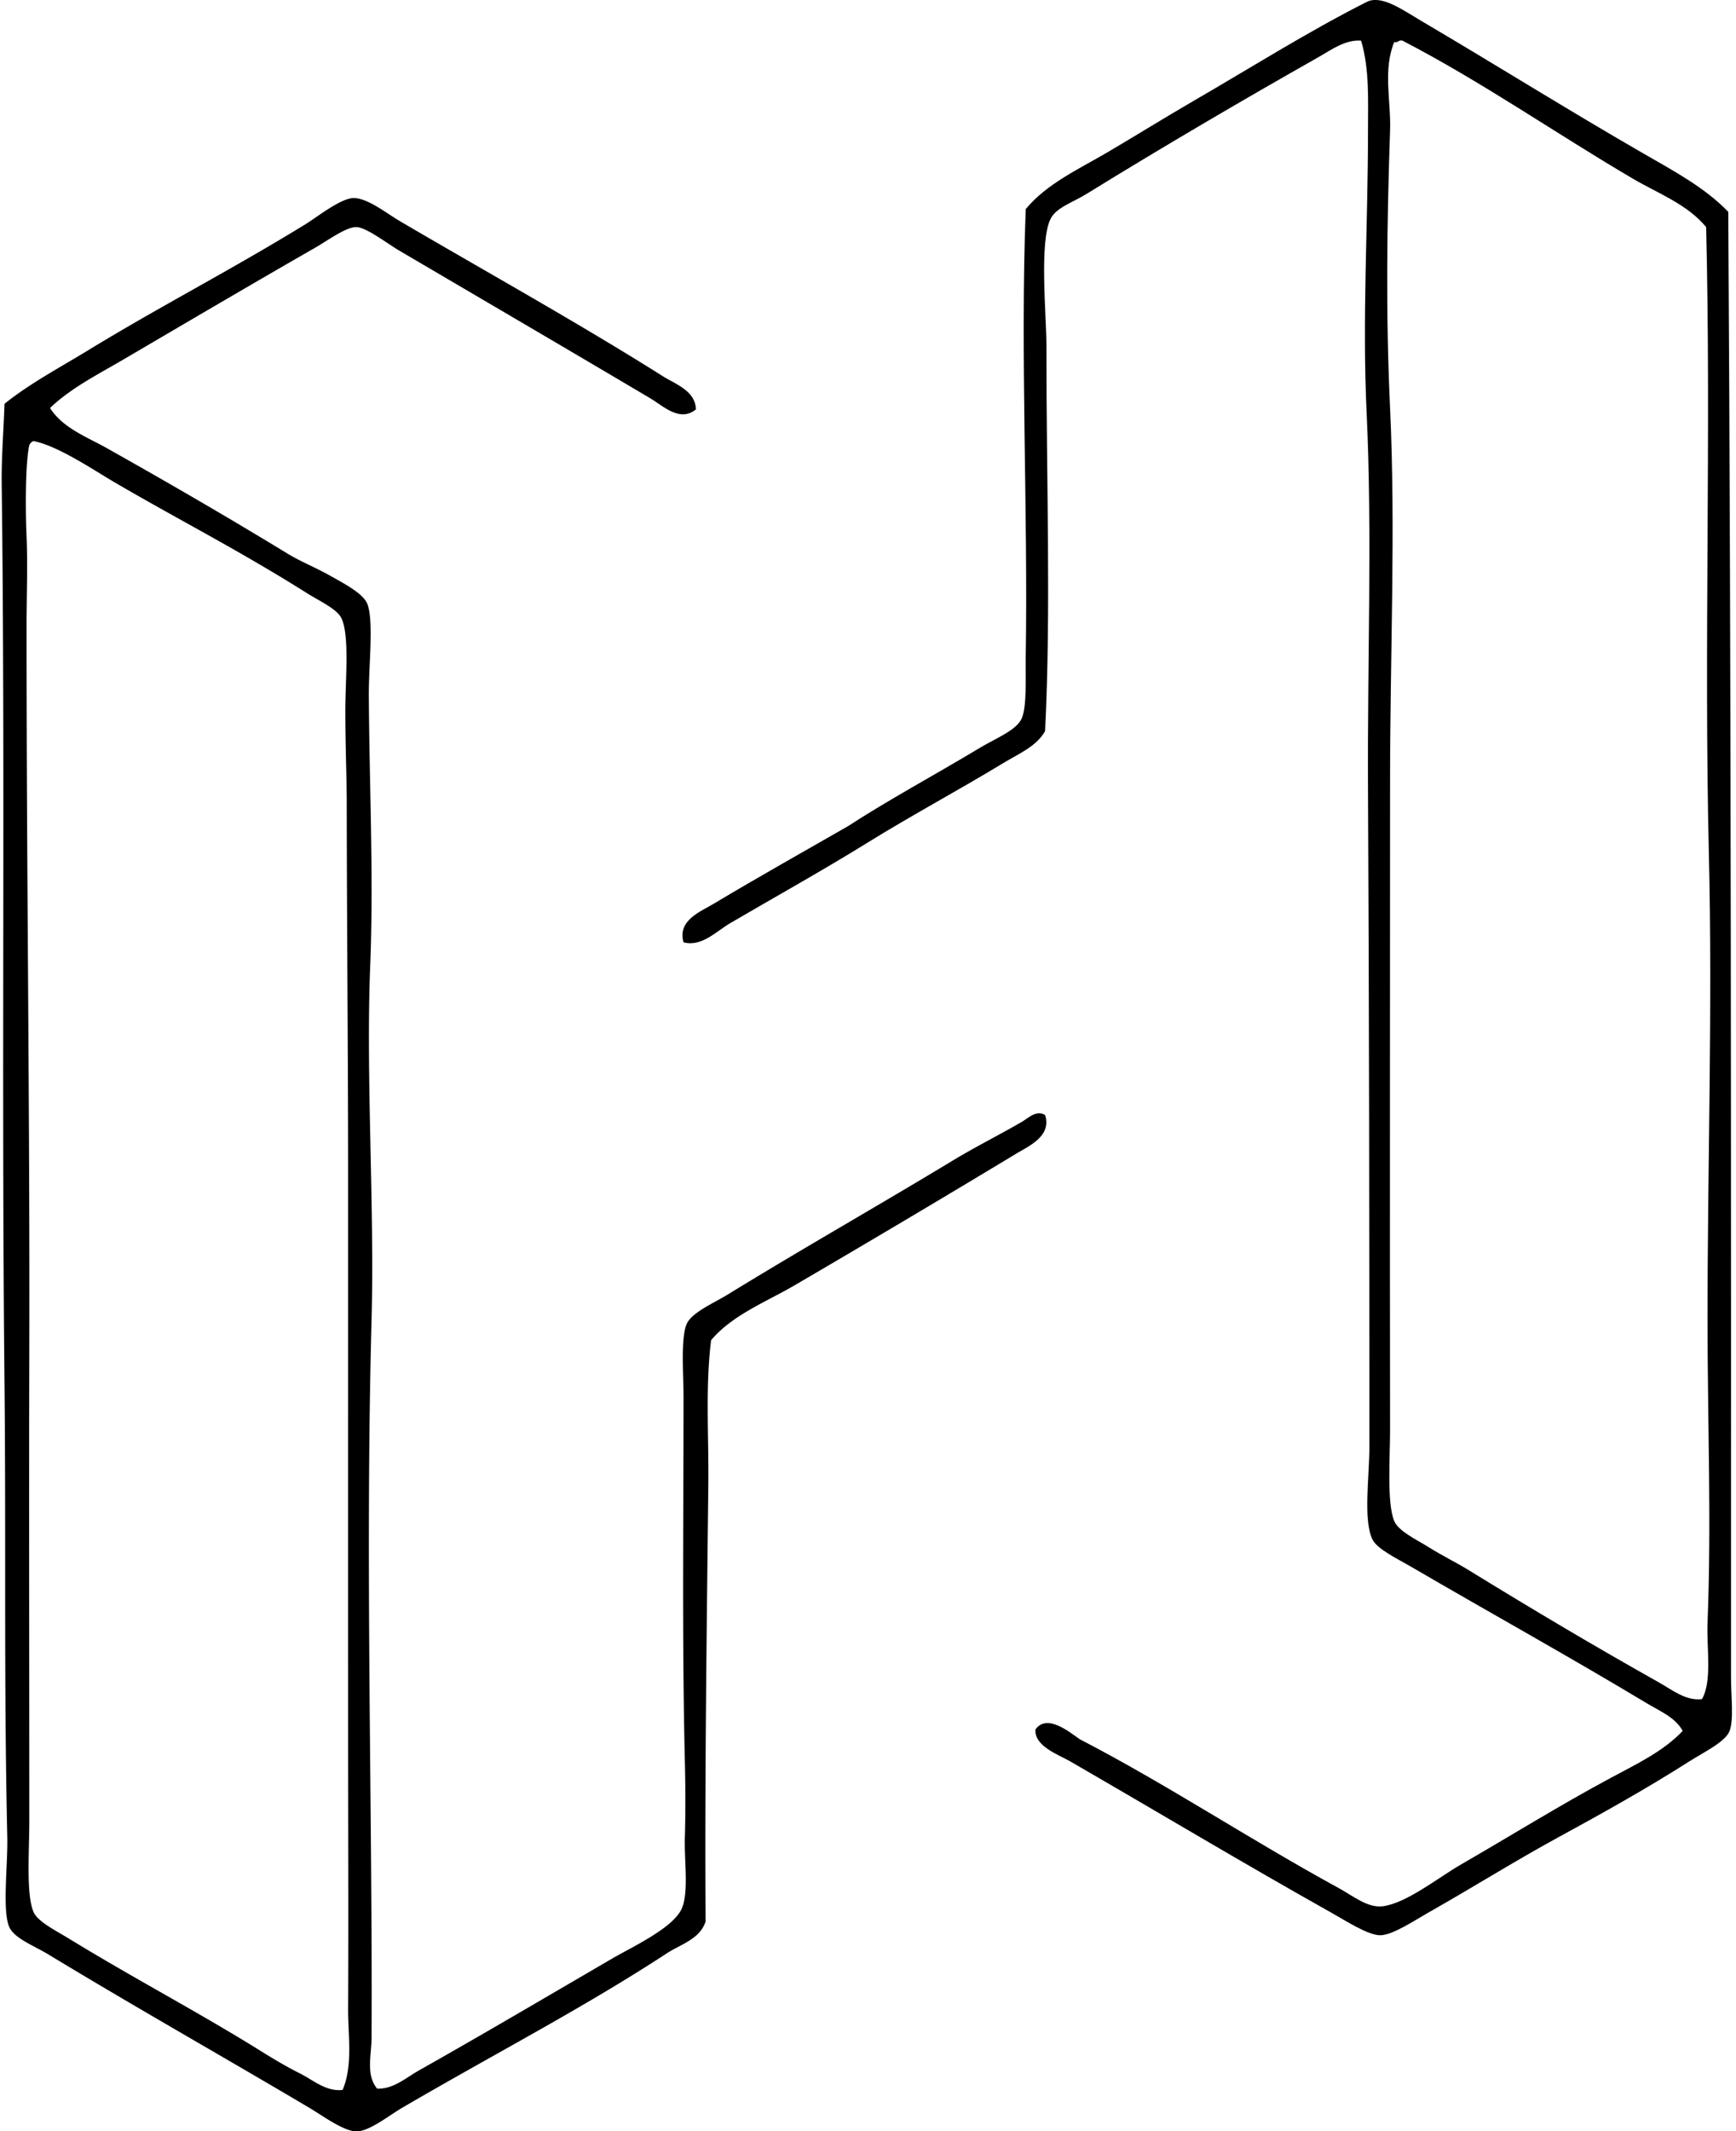
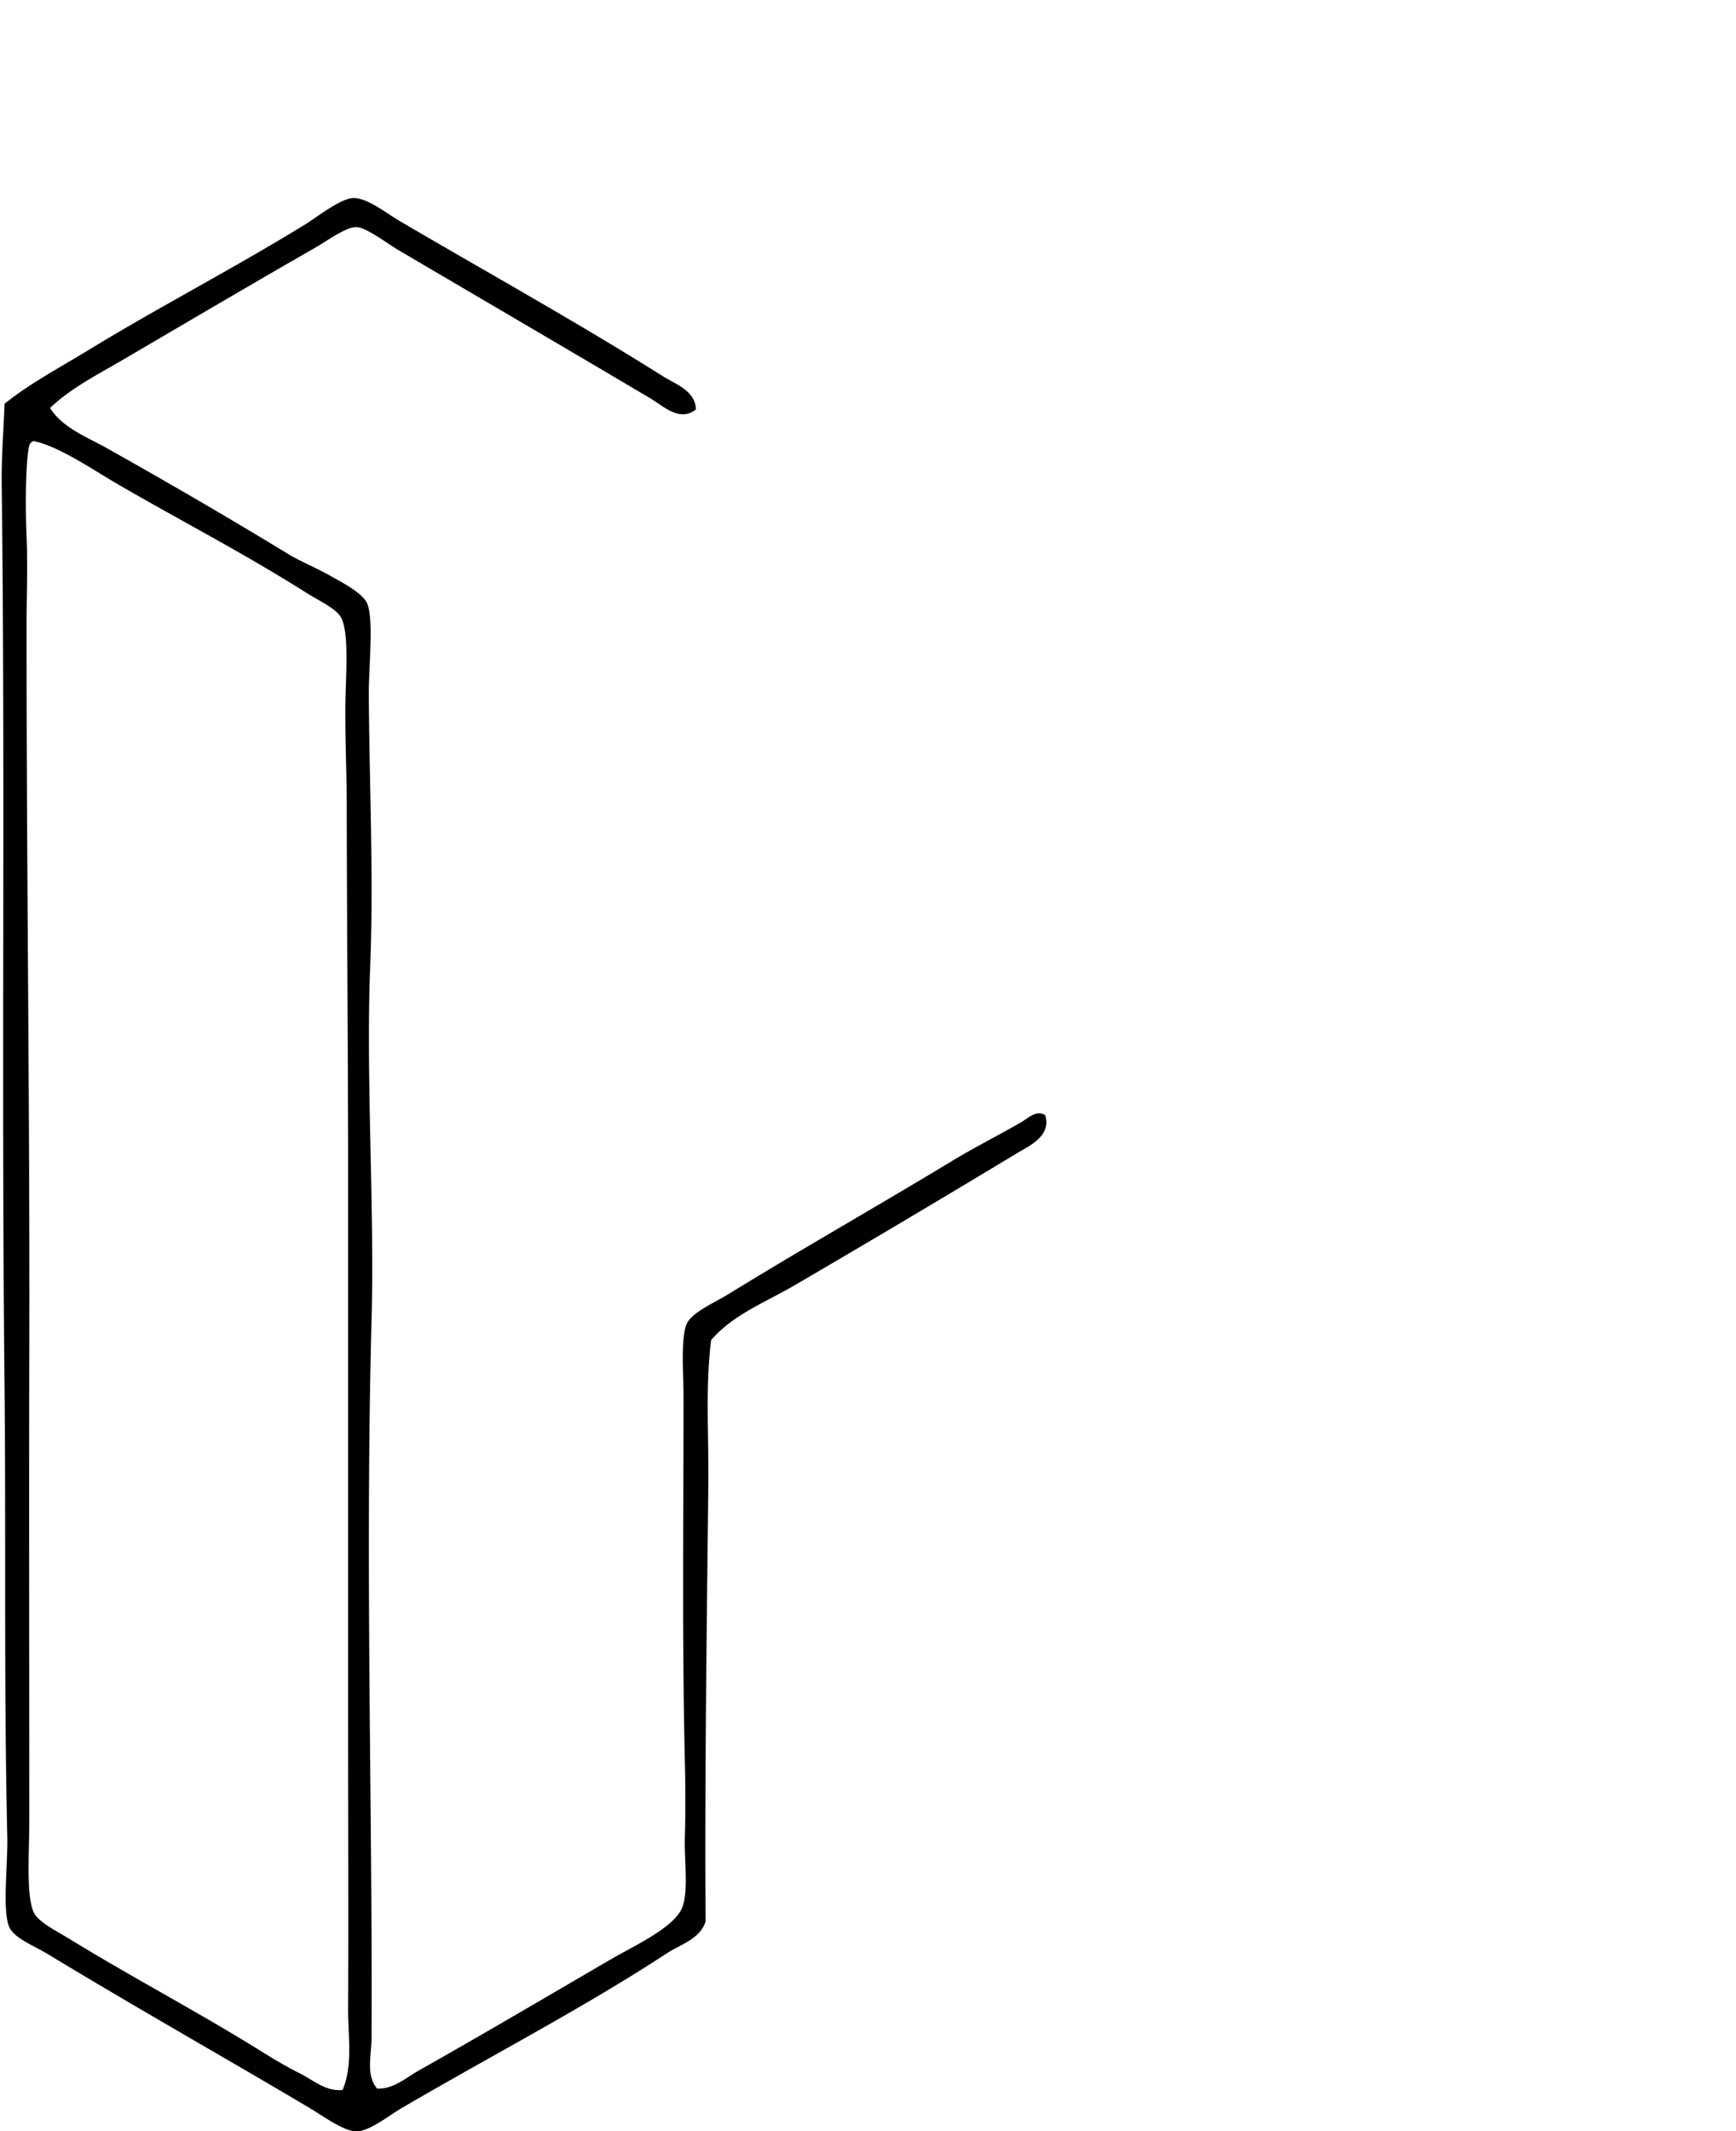
<svg xmlns="http://www.w3.org/2000/svg" width="163" height="200" fill="none" viewBox="0 0 163 200">
-   <path fill="#000" fill-rule="evenodd" d="M157.993 162.424c-.684-1.272-2.175-1.871-3.368-2.591-7.122-4.286-14.614-8.43-22.159-12.829-1.301-.759-3.204-1.653-3.625-2.592-.849-1.864-.263-5.833-.263-8.682-.005-20.187-.025-42.439-.131-61.682-.064-11.917.406-23.915-.126-35.248-.427-8.98.126-17.711.126-26.563 0-2.844.147-5.757-.648-8.423-1.506-.11-2.792.864-4.016 1.556-7.25 4.106-14.43 8.306-21.768 12.829-1.334.82-2.836 1.272-3.37 2.332-1.09 2.157-.386 9.18-.391 11.921-.016 12.505.442 24.71-.126 36.153-.813 1.447-2.53 2.154-3.893 2.98-4.108 2.499-8.56 4.874-12.823 7.515-4.178 2.586-8.42 4.939-12.83 7.515-1.326.773-2.697 2.267-4.404 1.812-.596-2.07 1.612-2.885 2.846-3.628 4.016-2.406 8.536-4.944 12.57-7.257 3.977-2.576 8.029-4.734 12.443-7.387 1.391-.838 3.389-1.617 3.888-2.72.511-1.141.357-3.936.385-5.83.221-13.812-.527-28.438 0-41.984 1.97-2.381 4.983-3.751 7.649-5.315 2.681-1.573 5.342-3.236 8.034-4.794 5.499-3.183 10.767-6.518 16.331-9.33 1.391-.705 3.373.75 5.183 1.815 6.995 4.116 13.924 8.453 20.858 12.44 2.841 1.633 5.738 3.188 7.908 5.443.286 44.645.26 91.624.257 137.487 0 1.795.275 3.967-.131 5.055-.375 1.018-2.375 1.972-3.756 2.848-4.023 2.564-8.32 4.955-12.312 7.13-4.124 2.247-7.914 4.638-12.307 7.126-1.206.682-3.25 2.055-4.41 2.075-1.154.018-3.303-1.386-4.535-2.075-8.42-4.725-16.274-9.435-24.619-14.256-1.08-.622-3.35-1.401-3.24-2.979 1.085-1.53 3.219.265 4.147.907 8.286 4.294 15.879 9.361 24.36 13.994 1.322.72 2.702 1.887 4.147 1.684 2.219-.309 5.188-2.692 7.255-3.887 4.775-2.756 9.374-5.615 14.125-8.163 2.419-1.296 4.944-2.494 6.739-4.402ZM130.91 3.945c-1.08 2.628-.295 5.533-.391 8.294-.3 8.695-.406 17.367 0 26.044.533 11.413 0 23.141 0 34.988 0 19.874-.03 41.295 0 60.775.006 2.664-.321 6.98.391 8.682.396.954 2.044 1.715 3.24 2.461 1.275.797 2.627 1.46 3.625 2.074 6.458 3.962 11.785 7.125 18.012 10.626 1.185.664 2.506 1.743 4.018 1.553.975-1.707.427-4.8.522-7.127.378-9.538 0-18.904 0-28.378-.005-14.356.478-29.14.126-43.799-.468-19.606.221-39.274-.257-58.83-1.777-2.15-4.535-3.166-6.87-4.536-7.255-4.255-14.15-9.076-21.642-12.958-.396-.092-.38.224-.774.131Z" clip-rule="evenodd" />
-   <path fill="#000" fill-rule="evenodd" d="M65.343 38.416c-1.512 1.236-3.088-.332-4.278-1.036-7.797-4.618-15.472-9.102-23.58-13.866-1.145-.67-3.068-2.177-4.022-2.203-.964-.026-2.691 1.26-3.887 1.944-6.09 3.491-12.045 6.998-18.012 10.494-2.38 1.396-4.89 2.651-6.865 4.536 1.17 1.866 3.471 2.725 5.312 3.758 5.695 3.196 11.554 6.592 17.102 9.978 1.25.74 2.597 1.265 4.016 2.075 1.075.61 3.003 1.597 3.37 2.592.607 1.64.116 5.753.132 8.553.046 8.484.462 17 .13 25.399-.416 10.471.412 22.534.127 33.173-.612 22.863.1 46.603 0 67.385-.005 1.699-.558 3.483.522 4.794 1.511.07 2.722-1.028 3.887-1.684 6.255-3.53 11.513-6.638 18.143-10.497 1.993-1.162 5.864-2.926 6.608-4.795.627-1.583.19-4.46.257-6.607.074-2.455.051-5.047 0-7.129-.27-11.343-.126-22.342-.126-34.209 0-2.06-.268-5.297.257-6.739.411-1.134 2.555-2.034 3.887-2.851 7.145-4.386 14.15-8.351 21.126-12.57 2.123-1.285 4.247-2.339 6.478-3.627.607-.352 1.386-1.162 2.204-.648.637 1.98-1.543 2.915-2.723 3.628a1715 1715 0 0 1-20.735 12.309c-2.746 1.607-5.88 2.8-7.903 5.183-.553 4.392-.21 8.976-.262 13.606-.141 12.819-.347 27.525-.26 40.948-.517 1.65-2.35 2.146-3.625 2.979-7.86 5.14-16.374 9.539-24.881 14.513-1.23.72-3.052 2.199-4.279 2.204-1.18.002-3.239-1.512-4.404-2.204-8.304-4.92-16.032-9.265-24.488-14.384-1.465-.887-3.36-1.568-3.756-2.723-.586-1.681-.075-5.772-.131-8.294-.332-14.819-.11-28.023-.263-42.634-.295-28.527.08-57.54-.262-84.358-.03-2.56.19-5.145.262-7.515 2.397-1.926 5.222-3.414 7.904-5.055 6.586-4.02 13.587-7.633 20.346-11.79 1.085-.668 3.335-2.463 4.535-2.463 1.327.003 3.013 1.388 4.404 2.203 8.235 4.828 16.637 9.484 24.62 14.51 1.193.757 3.052 1.353 3.113 3.117ZM2.751 41.784c-.353 1.517-.378 5.71-.257 8.553.12 2.803 0 5.515 0 8.294-.006 23.828.321 45.84.257 68.935-.036 14.382.005 28.697 0 43.411 0 2.759-.306 6.772.39 8.422.391.923 2.055 1.736 3.24 2.461 6.247 3.825 12.297 6.98 18.143 10.626 1.16.722 2.38 1.452 3.625 2.072 1.234.612 2.47 1.743 4.021 1.555.985-2.324.502-5.062.517-7.646.041-8.155 0-17.053 0-26.177-.005-16.874 0-34.443 0-52.222-.005-11.831-.116-22.737-.131-34.857-.005-2.357-.131-5.2-.131-8.55 0-2.883.416-7.112-.386-8.685-.437-.849-2.013-1.561-3.245-2.332-6.316-3.98-11.875-6.79-18.006-10.366-1.934-1.126-5.348-3.456-7.65-3.888a.696.696 0 0 0-.387.394Z" clip-rule="evenodd" />
+   <path fill="#000" fill-rule="evenodd" d="M65.343 38.416c-1.512 1.236-3.088-.332-4.278-1.036-7.797-4.618-15.472-9.102-23.58-13.866-1.145-.67-3.068-2.177-4.022-2.203-.964-.026-2.691 1.26-3.887 1.944-6.09 3.491-12.045 6.998-18.012 10.494-2.38 1.396-4.89 2.651-6.865 4.536 1.17 1.866 3.471 2.725 5.312 3.758 5.695 3.196 11.554 6.592 17.102 9.978 1.25.74 2.597 1.265 4.016 2.075 1.075.61 3.003 1.597 3.37 2.592.607 1.64.116 5.753.132 8.553.046 8.484.462 17 .13 25.399-.416 10.471.412 22.534.127 33.173-.612 22.863.1 46.603 0 67.385-.005 1.699-.558 3.483.522 4.794 1.511.07 2.722-1.028 3.887-1.684 6.255-3.53 11.513-6.638 18.143-10.497 1.993-1.162 5.864-2.926 6.608-4.795.627-1.583.19-4.46.257-6.607.074-2.455.051-5.047 0-7.129-.27-11.343-.126-22.342-.126-34.209 0-2.06-.268-5.297.257-6.739.411-1.134 2.555-2.034 3.887-2.851 7.145-4.386 14.15-8.351 21.126-12.57 2.123-1.285 4.247-2.339 6.478-3.627.607-.352 1.386-1.162 2.204-.648.637 1.98-1.543 2.915-2.723 3.628a1715 1715 0 0 1-20.735 12.309c-2.746 1.607-5.88 2.8-7.903 5.183-.553 4.392-.21 8.976-.262 13.606-.141 12.819-.347 27.525-.26 40.948-.517 1.65-2.35 2.146-3.625 2.979-7.86 5.14-16.374 9.539-24.881 14.513-1.23.72-3.052 2.199-4.279 2.204-1.18.002-3.239-1.512-4.404-2.204-8.304-4.92-16.032-9.265-24.488-14.384-1.465-.887-3.36-1.568-3.756-2.723-.586-1.681-.075-5.772-.131-8.294-.332-14.819-.11-28.023-.263-42.634-.295-28.527.08-57.54-.262-84.358-.03-2.56.19-5.145.262-7.515 2.397-1.926 5.222-3.414 7.904-5.055 6.586-4.02 13.587-7.633 20.346-11.79 1.085-.668 3.335-2.463 4.535-2.463 1.327.003 3.013 1.388 4.404 2.203 8.235 4.828 16.637 9.484 24.62 14.51 1.193.757 3.052 1.353 3.113 3.117M2.751 41.784c-.353 1.517-.378 5.71-.257 8.553.12 2.803 0 5.515 0 8.294-.006 23.828.321 45.84.257 68.935-.036 14.382.005 28.697 0 43.411 0 2.759-.306 6.772.39 8.422.391.923 2.055 1.736 3.24 2.461 6.247 3.825 12.297 6.98 18.143 10.626 1.16.722 2.38 1.452 3.625 2.072 1.234.612 2.47 1.743 4.021 1.555.985-2.324.502-5.062.517-7.646.041-8.155 0-17.053 0-26.177-.005-16.874 0-34.443 0-52.222-.005-11.831-.116-22.737-.131-34.857-.005-2.357-.131-5.2-.131-8.55 0-2.883.416-7.112-.386-8.685-.437-.849-2.013-1.561-3.245-2.332-6.316-3.98-11.875-6.79-18.006-10.366-1.934-1.126-5.348-3.456-7.65-3.888a.696.696 0 0 0-.387.394Z" clip-rule="evenodd" />
</svg>